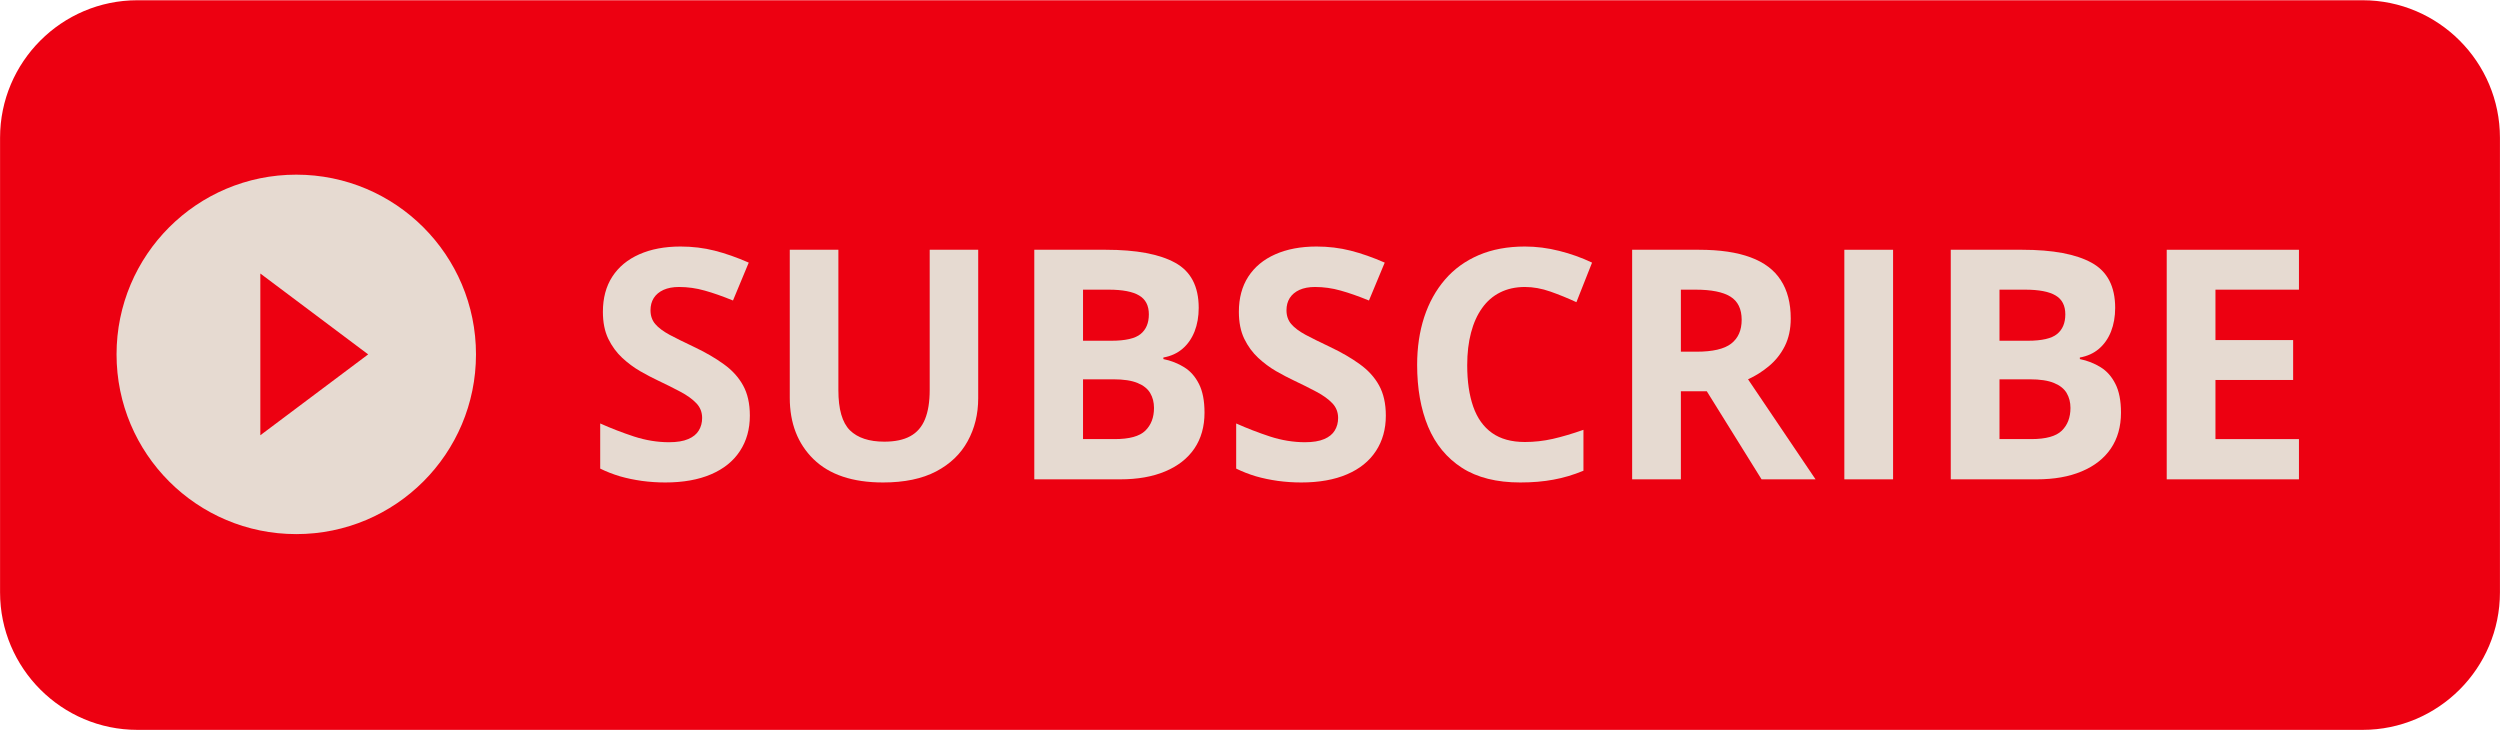
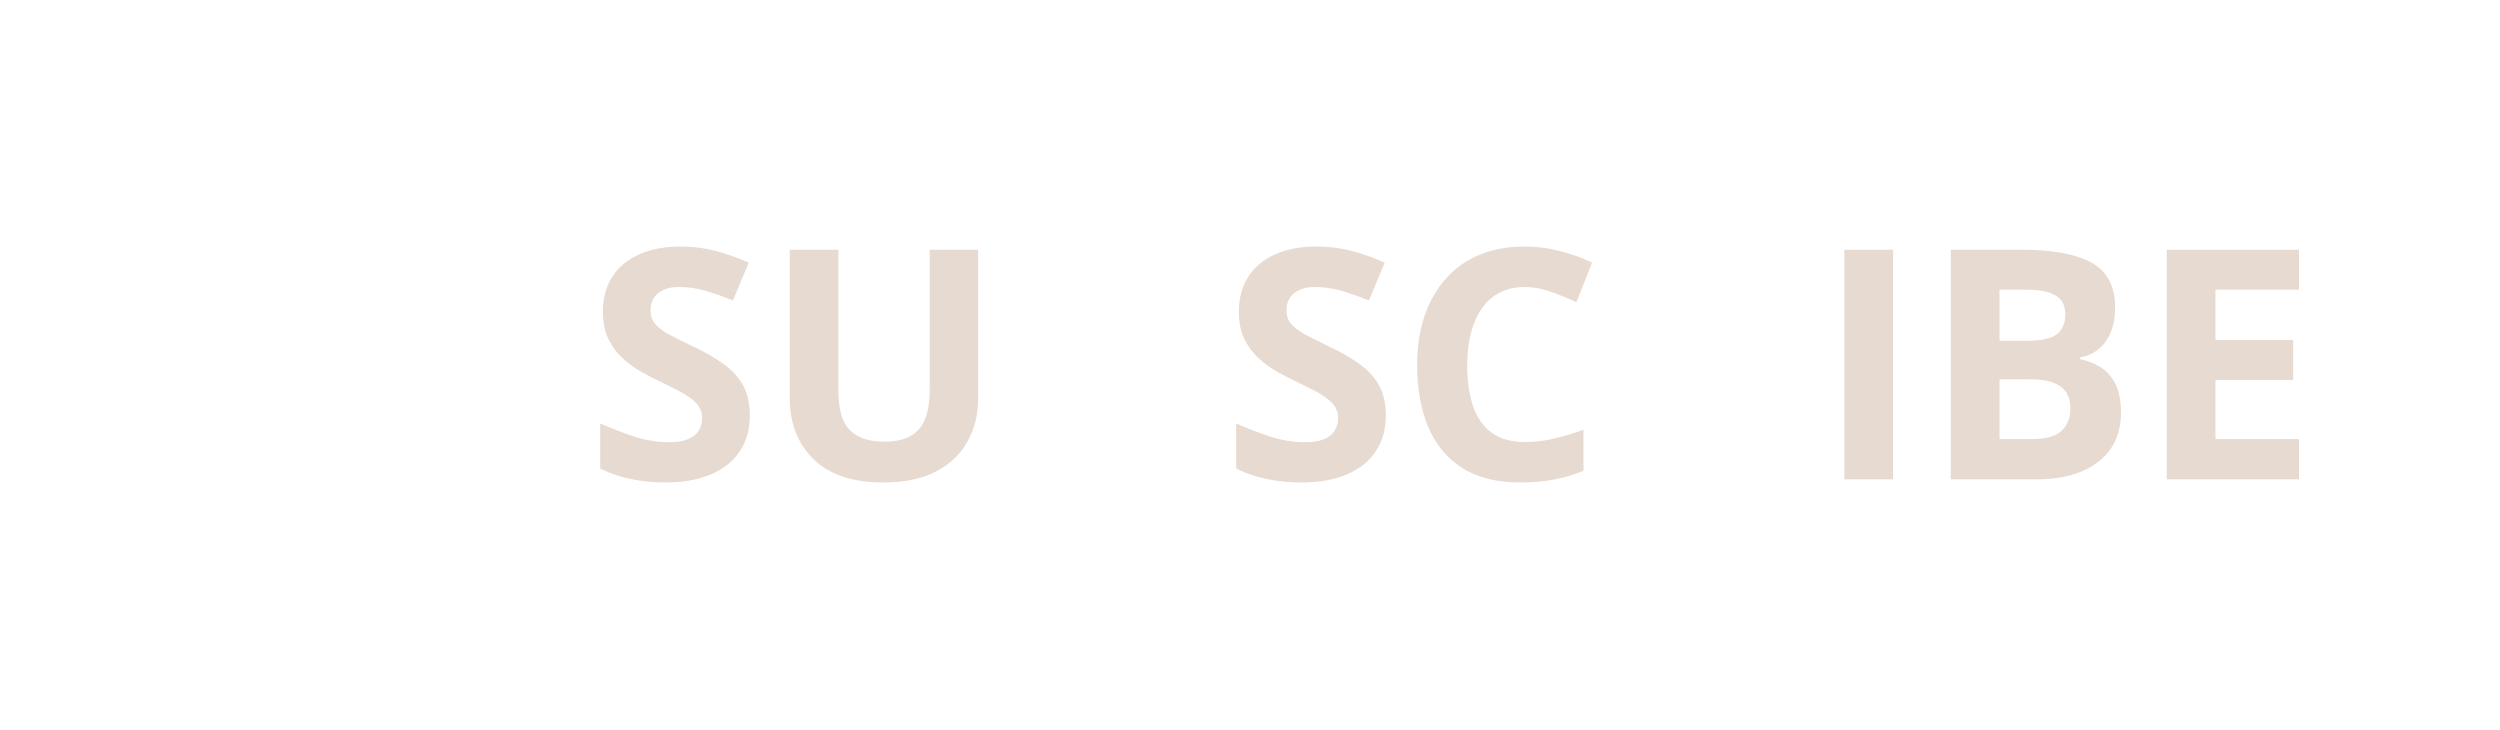
<svg xmlns="http://www.w3.org/2000/svg" fill="#000000" height="102" preserveAspectRatio="xMidYMid meet" version="1" viewBox="243.0 370.0 349.5 102.0" width="349.5" zoomAndPan="magnify">
  <defs>
    <clipPath id="a">
-       <path d="M 259.293 394.418 L 309.543 394.418 L 309.543 444.668 L 259.293 444.668 Z M 259.293 394.418" />
-     </clipPath>
+       </clipPath>
  </defs>
  <g id="change1_1">
-     <path d="M 573.297 472.035 L 262.203 472.035 C 251.625 472.035 243.008 463.406 243.008 452.812 L 243.008 389.258 C 243.008 378.664 251.625 370.035 262.203 370.035 L 573.297 370.035 C 583.875 370.035 592.492 378.664 592.492 389.258 L 592.492 452.812 C 592.492 463.406 583.875 472.035 573.297 472.035" fill="#ed0011" />
-   </g>
+     </g>
  <g clip-path="url(#a)" id="change2_4">
    <path d="M 284.418 394.418 C 270.535 394.418 259.293 405.66 259.293 419.543 C 259.293 433.426 270.535 444.668 284.418 444.668 C 298.301 444.668 309.543 433.426 309.543 419.543 C 309.543 405.66 298.301 394.418 284.418 394.418 Z M 279.395 430.848 L 279.395 408.238 L 294.469 419.543 Z M 279.395 430.848" fill="#e6dad1" />
  </g>
  <g fill="#e6dad1">
    <g>
      <g id="change2_7">
        <path d="M 22.984 -8.906 C 22.984 -7.008 22.52 -5.359 21.594 -3.953 C 20.676 -2.547 19.332 -1.461 17.562 -0.703 C 15.801 0.055 13.664 0.438 11.156 0.438 C 10.039 0.438 8.953 0.363 7.891 0.219 C 6.828 0.07 5.805 -0.141 4.828 -0.422 C 3.859 -0.711 2.938 -1.07 2.062 -1.5 L 2.062 -7.812 C 3.582 -7.133 5.16 -6.523 6.797 -5.984 C 8.441 -5.453 10.066 -5.188 11.672 -5.188 C 12.785 -5.188 13.68 -5.332 14.359 -5.625 C 15.047 -5.914 15.539 -6.316 15.844 -6.828 C 16.156 -7.336 16.312 -7.922 16.312 -8.578 C 16.312 -9.391 16.039 -10.078 15.5 -10.641 C 14.957 -11.211 14.211 -11.75 13.266 -12.25 C 12.328 -12.75 11.266 -13.281 10.078 -13.844 C 9.328 -14.195 8.516 -14.625 7.641 -15.125 C 6.766 -15.633 5.93 -16.254 5.141 -16.984 C 4.348 -17.723 3.695 -18.613 3.188 -19.656 C 2.688 -20.695 2.438 -21.953 2.438 -23.422 C 2.438 -25.336 2.875 -26.973 3.75 -28.328 C 4.633 -29.691 5.891 -30.734 7.516 -31.453 C 9.148 -32.18 11.078 -32.547 13.297 -32.547 C 14.961 -32.547 16.551 -32.352 18.062 -31.969 C 19.582 -31.582 21.172 -31.023 22.828 -30.297 L 20.625 -25 C 19.156 -25.602 17.832 -26.066 16.656 -26.391 C 15.488 -26.723 14.297 -26.891 13.078 -26.891 C 12.234 -26.891 11.508 -26.754 10.906 -26.484 C 10.312 -26.211 9.859 -25.832 9.547 -25.344 C 9.242 -24.852 9.094 -24.285 9.094 -23.641 C 9.094 -22.879 9.312 -22.238 9.75 -21.719 C 10.195 -21.195 10.867 -20.691 11.766 -20.203 C 12.672 -19.723 13.797 -19.164 15.141 -18.531 C 16.785 -17.75 18.188 -16.938 19.344 -16.094 C 20.508 -15.258 21.406 -14.273 22.031 -13.141 C 22.664 -12.004 22.984 -10.594 22.984 -8.906 Z M 22.984 -8.906" transform="translate(324.846 437.011)" />
      </g>
    </g>
  </g>
  <g fill="#e6dad1">
    <g>
      <g id="change2_2">
        <path d="M 30.156 -32.094 L 30.156 -11.328 C 30.156 -9.117 29.664 -7.125 28.688 -5.344 C 27.719 -3.562 26.25 -2.148 24.281 -1.109 C 22.312 -0.078 19.836 0.438 16.859 0.438 C 12.609 0.438 9.367 -0.645 7.141 -2.812 C 4.922 -4.977 3.812 -7.844 3.812 -11.406 L 3.812 -32.094 L 10.609 -32.094 L 10.609 -12.453 C 10.609 -9.797 11.145 -7.93 12.219 -6.859 C 13.301 -5.797 14.906 -5.266 17.031 -5.266 C 18.52 -5.266 19.727 -5.52 20.656 -6.031 C 21.594 -6.539 22.281 -7.332 22.719 -8.406 C 23.156 -9.477 23.375 -10.836 23.375 -12.484 L 23.375 -32.094 Z M 30.156 -32.094" transform="translate(349.597 437.011)" />
      </g>
    </g>
  </g>
  <g fill="#e6dad1">
    <g>
      <g id="change2_8">
-         <path d="M 4.031 -32.094 L 14.031 -32.094 C 18.301 -32.094 21.531 -31.488 23.719 -30.281 C 25.914 -29.082 27.016 -26.977 27.016 -23.969 C 27.016 -22.75 26.82 -21.648 26.438 -20.672 C 26.051 -19.691 25.488 -18.883 24.75 -18.25 C 24.02 -17.625 23.129 -17.219 22.078 -17.031 L 22.078 -16.812 C 23.148 -16.594 24.117 -16.211 24.984 -15.672 C 25.848 -15.141 26.535 -14.363 27.047 -13.344 C 27.566 -12.332 27.828 -10.988 27.828 -9.312 C 27.828 -7.363 27.352 -5.691 26.406 -4.297 C 25.457 -2.91 24.098 -1.848 22.328 -1.109 C 20.566 -0.367 18.473 0 16.047 0 L 4.031 0 Z M 10.844 -19.375 L 14.797 -19.375 C 16.766 -19.375 18.129 -19.688 18.891 -20.312 C 19.66 -20.938 20.047 -21.852 20.047 -23.062 C 20.047 -24.289 19.594 -25.172 18.688 -25.703 C 17.789 -26.242 16.367 -26.516 14.422 -26.516 L 10.844 -26.516 Z M 10.844 -13.984 L 10.844 -5.625 L 15.281 -5.625 C 17.32 -5.625 18.742 -6.016 19.547 -6.797 C 20.359 -7.586 20.766 -8.648 20.766 -9.984 C 20.766 -10.773 20.586 -11.469 20.234 -12.062 C 19.879 -12.664 19.289 -13.133 18.469 -13.469 C 17.645 -13.812 16.508 -13.984 15.062 -13.984 Z M 10.844 -13.984" transform="translate(383.563 437.011)" />
-       </g>
+         </g>
    </g>
  </g>
  <g fill="#e6dad1">
    <g>
      <g id="change2_1">
        <path d="M 22.984 -8.906 C 22.984 -7.008 22.52 -5.359 21.594 -3.953 C 20.676 -2.547 19.332 -1.461 17.562 -0.703 C 15.801 0.055 13.664 0.438 11.156 0.438 C 10.039 0.438 8.953 0.363 7.891 0.219 C 6.828 0.07 5.805 -0.141 4.828 -0.422 C 3.859 -0.711 2.938 -1.07 2.062 -1.5 L 2.062 -7.812 C 3.582 -7.133 5.16 -6.523 6.797 -5.984 C 8.441 -5.453 10.066 -5.188 11.672 -5.188 C 12.785 -5.188 13.68 -5.332 14.359 -5.625 C 15.047 -5.914 15.539 -6.316 15.844 -6.828 C 16.156 -7.336 16.312 -7.922 16.312 -8.578 C 16.312 -9.391 16.039 -10.078 15.5 -10.641 C 14.957 -11.211 14.211 -11.75 13.266 -12.25 C 12.328 -12.75 11.266 -13.281 10.078 -13.844 C 9.328 -14.195 8.516 -14.625 7.641 -15.125 C 6.766 -15.633 5.93 -16.254 5.141 -16.984 C 4.348 -17.723 3.695 -18.613 3.188 -19.656 C 2.688 -20.695 2.438 -21.953 2.438 -23.422 C 2.438 -25.336 2.875 -26.973 3.75 -28.328 C 4.633 -29.691 5.891 -30.734 7.516 -31.453 C 9.148 -32.18 11.078 -32.547 13.297 -32.547 C 14.961 -32.547 16.551 -32.352 18.062 -31.969 C 19.582 -31.582 21.172 -31.023 22.828 -30.297 L 20.625 -25 C 19.156 -25.602 17.832 -26.066 16.656 -26.391 C 15.488 -26.723 14.297 -26.891 13.078 -26.891 C 12.234 -26.891 11.508 -26.754 10.906 -26.484 C 10.312 -26.211 9.859 -25.832 9.547 -25.344 C 9.242 -24.852 9.094 -24.285 9.094 -23.641 C 9.094 -22.879 9.312 -22.238 9.75 -21.719 C 10.195 -21.195 10.867 -20.691 11.766 -20.203 C 12.672 -19.723 13.797 -19.164 15.141 -18.531 C 16.785 -17.75 18.188 -16.938 19.344 -16.094 C 20.508 -15.258 21.406 -14.273 22.031 -13.141 C 22.664 -12.004 22.984 -10.594 22.984 -8.906 Z M 22.984 -8.906" transform="translate(413.756 437.011)" />
      </g>
    </g>
  </g>
  <g fill="#e6dad1">
    <g>
      <g id="change2_3">
        <path d="M 17.672 -26.891 C 16.367 -26.891 15.211 -26.633 14.203 -26.125 C 13.203 -25.625 12.363 -24.895 11.688 -23.938 C 11.008 -22.988 10.492 -21.844 10.141 -20.5 C 9.785 -19.156 9.609 -17.641 9.609 -15.953 C 9.609 -13.691 9.891 -11.758 10.453 -10.156 C 11.016 -8.551 11.891 -7.328 13.078 -6.484 C 14.266 -5.641 15.797 -5.219 17.672 -5.219 C 18.973 -5.219 20.273 -5.363 21.578 -5.656 C 22.891 -5.957 24.316 -6.379 25.859 -6.922 L 25.859 -1.203 C 24.441 -0.617 23.039 -0.203 21.656 0.047 C 20.281 0.305 18.738 0.438 17.031 0.438 C 13.727 0.438 11.008 -0.242 8.875 -1.609 C 6.75 -2.984 5.172 -4.898 4.141 -7.359 C 3.117 -9.828 2.609 -12.707 2.609 -16 C 2.609 -18.426 2.938 -20.648 3.594 -22.672 C 4.258 -24.691 5.227 -26.441 6.5 -27.922 C 7.77 -29.398 9.344 -30.539 11.219 -31.344 C 13.094 -32.145 15.242 -32.547 17.672 -32.547 C 19.266 -32.547 20.863 -32.344 22.469 -31.938 C 24.07 -31.539 25.602 -30.992 27.062 -30.297 L 24.875 -24.766 C 23.664 -25.328 22.453 -25.82 21.234 -26.25 C 20.023 -26.676 18.836 -26.891 17.672 -26.891 Z M 17.672 -26.891" transform="translate(438.507 437.011)" />
      </g>
    </g>
  </g>
  <g fill="#e6dad1">
    <g>
      <g id="change2_9">
-         <path d="M 13.391 -32.094 C 16.297 -32.094 18.695 -31.738 20.594 -31.031 C 22.488 -30.332 23.895 -29.27 24.812 -27.844 C 25.738 -26.426 26.203 -24.641 26.203 -22.484 C 26.203 -21.016 25.926 -19.727 25.375 -18.625 C 24.82 -17.531 24.086 -16.602 23.172 -15.844 C 22.266 -15.082 21.285 -14.461 20.234 -13.984 L 29.672 0 L 22.125 0 L 14.469 -12.312 L 10.844 -12.312 L 10.844 0 L 4.031 0 L 4.031 -32.094 Z M 12.906 -26.516 L 10.844 -26.516 L 10.844 -17.844 L 13.031 -17.844 C 15.289 -17.844 16.906 -18.219 17.875 -18.969 C 18.852 -19.727 19.344 -20.836 19.344 -22.297 C 19.344 -23.816 18.816 -24.898 17.766 -25.547 C 16.723 -26.191 15.102 -26.516 12.906 -26.516 Z M 12.906 -26.516" transform="translate(467.142 437.011)" />
-       </g>
+         </g>
    </g>
  </g>
  <g fill="#e6dad1">
    <g>
      <g id="change2_5">
        <path d="M 4.031 0 L 4.031 -32.094 L 10.844 -32.094 L 10.844 0 Z M 4.031 0" transform="translate(496.808 437.011)" />
      </g>
    </g>
  </g>
  <g fill="#e6dad1">
    <g>
      <g id="change2_10">
        <path d="M 4.031 -32.094 L 14.031 -32.094 C 18.301 -32.094 21.531 -31.488 23.719 -30.281 C 25.914 -29.082 27.016 -26.977 27.016 -23.969 C 27.016 -22.75 26.82 -21.648 26.438 -20.672 C 26.051 -19.691 25.488 -18.883 24.75 -18.25 C 24.02 -17.625 23.129 -17.219 22.078 -17.031 L 22.078 -16.812 C 23.148 -16.594 24.117 -16.211 24.984 -15.672 C 25.848 -15.141 26.535 -14.363 27.047 -13.344 C 27.566 -12.332 27.828 -10.988 27.828 -9.312 C 27.828 -7.363 27.352 -5.691 26.406 -4.297 C 25.457 -2.91 24.098 -1.848 22.328 -1.109 C 20.566 -0.367 18.473 0 16.047 0 L 4.031 0 Z M 10.844 -19.375 L 14.797 -19.375 C 16.766 -19.375 18.129 -19.688 18.891 -20.312 C 19.66 -20.938 20.047 -21.852 20.047 -23.062 C 20.047 -24.289 19.594 -25.172 18.688 -25.703 C 17.789 -26.242 16.367 -26.516 14.422 -26.516 L 10.844 -26.516 Z M 10.844 -13.984 L 10.844 -5.625 L 15.281 -5.625 C 17.32 -5.625 18.742 -6.016 19.547 -6.797 C 20.359 -7.586 20.766 -8.648 20.766 -9.984 C 20.766 -10.773 20.586 -11.469 20.234 -12.062 C 19.879 -12.664 19.289 -13.133 18.469 -13.469 C 17.645 -13.812 16.508 -13.984 15.062 -13.984 Z M 10.844 -13.984" transform="translate(511.685 437.011)" />
      </g>
    </g>
  </g>
  <g fill="#e6dad1">
    <g>
      <g id="change2_6">
        <path d="M 22.516 0 L 4.031 0 L 4.031 -32.094 L 22.516 -32.094 L 22.516 -26.516 L 10.844 -26.516 L 10.844 -19.469 L 21.703 -19.469 L 21.703 -13.891 L 10.844 -13.891 L 10.844 -5.625 L 22.516 -5.625 Z M 22.516 0" transform="translate(541.877 437.011)" />
      </g>
    </g>
  </g>
</svg>